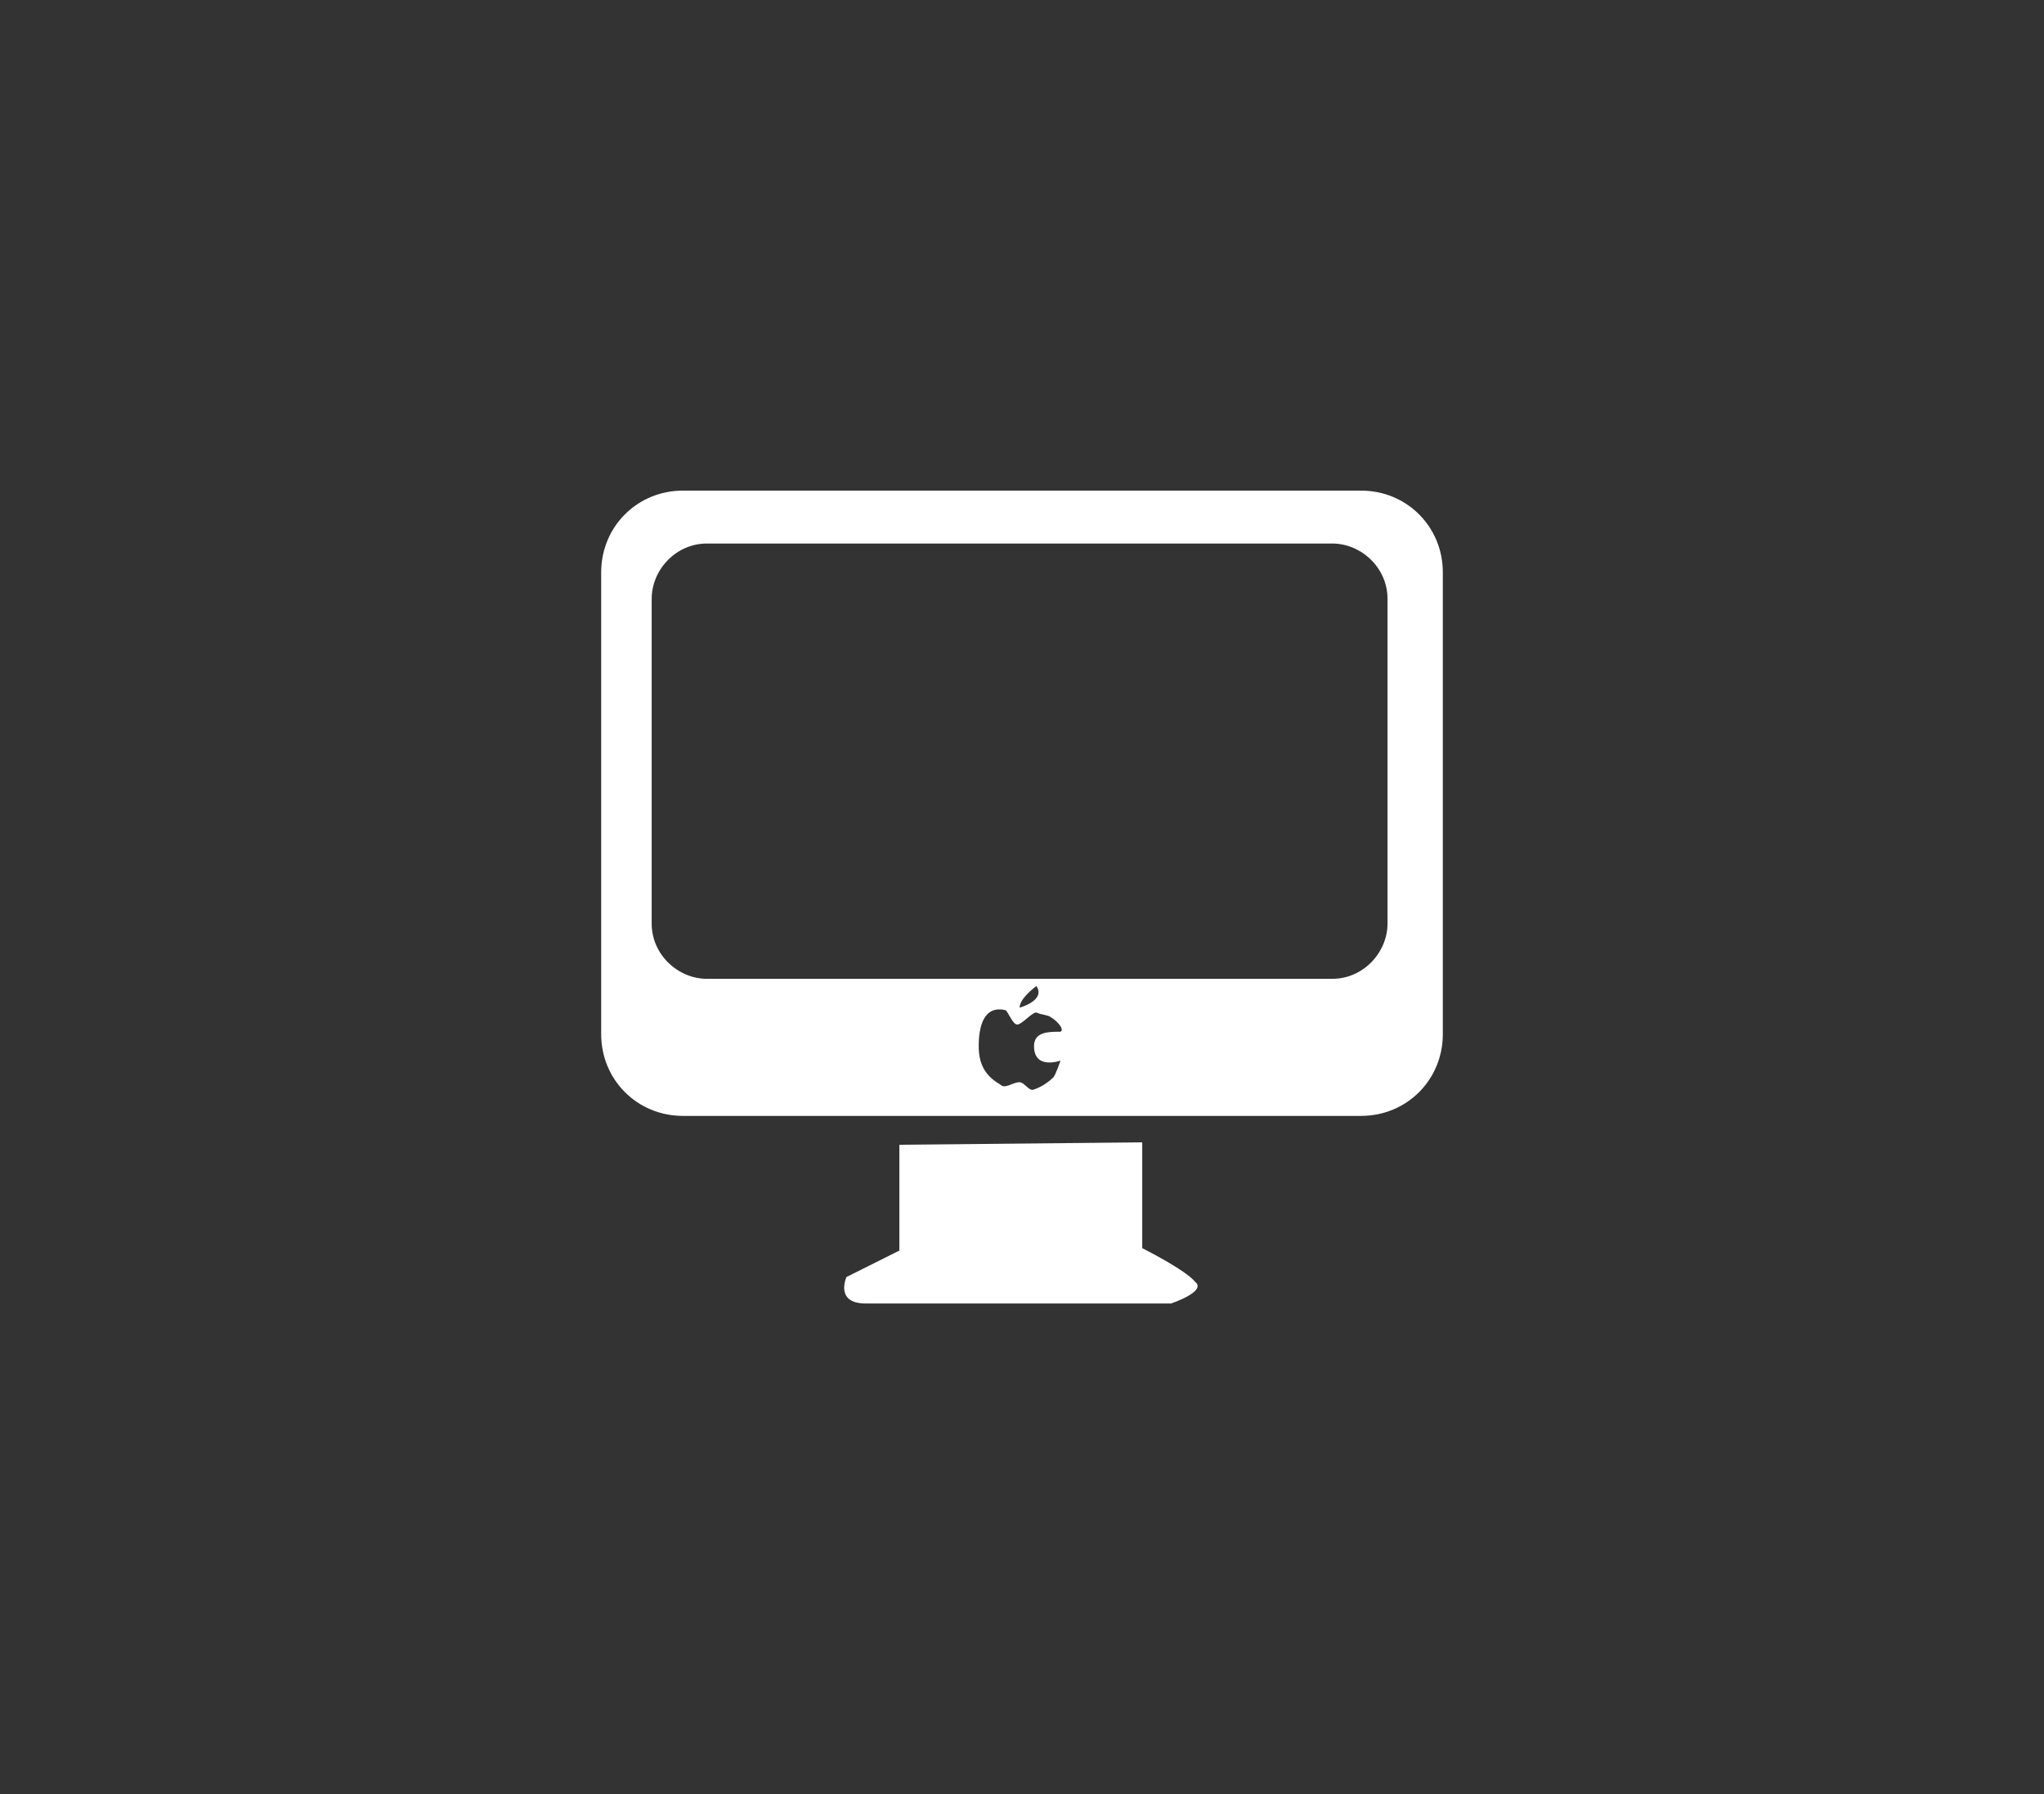
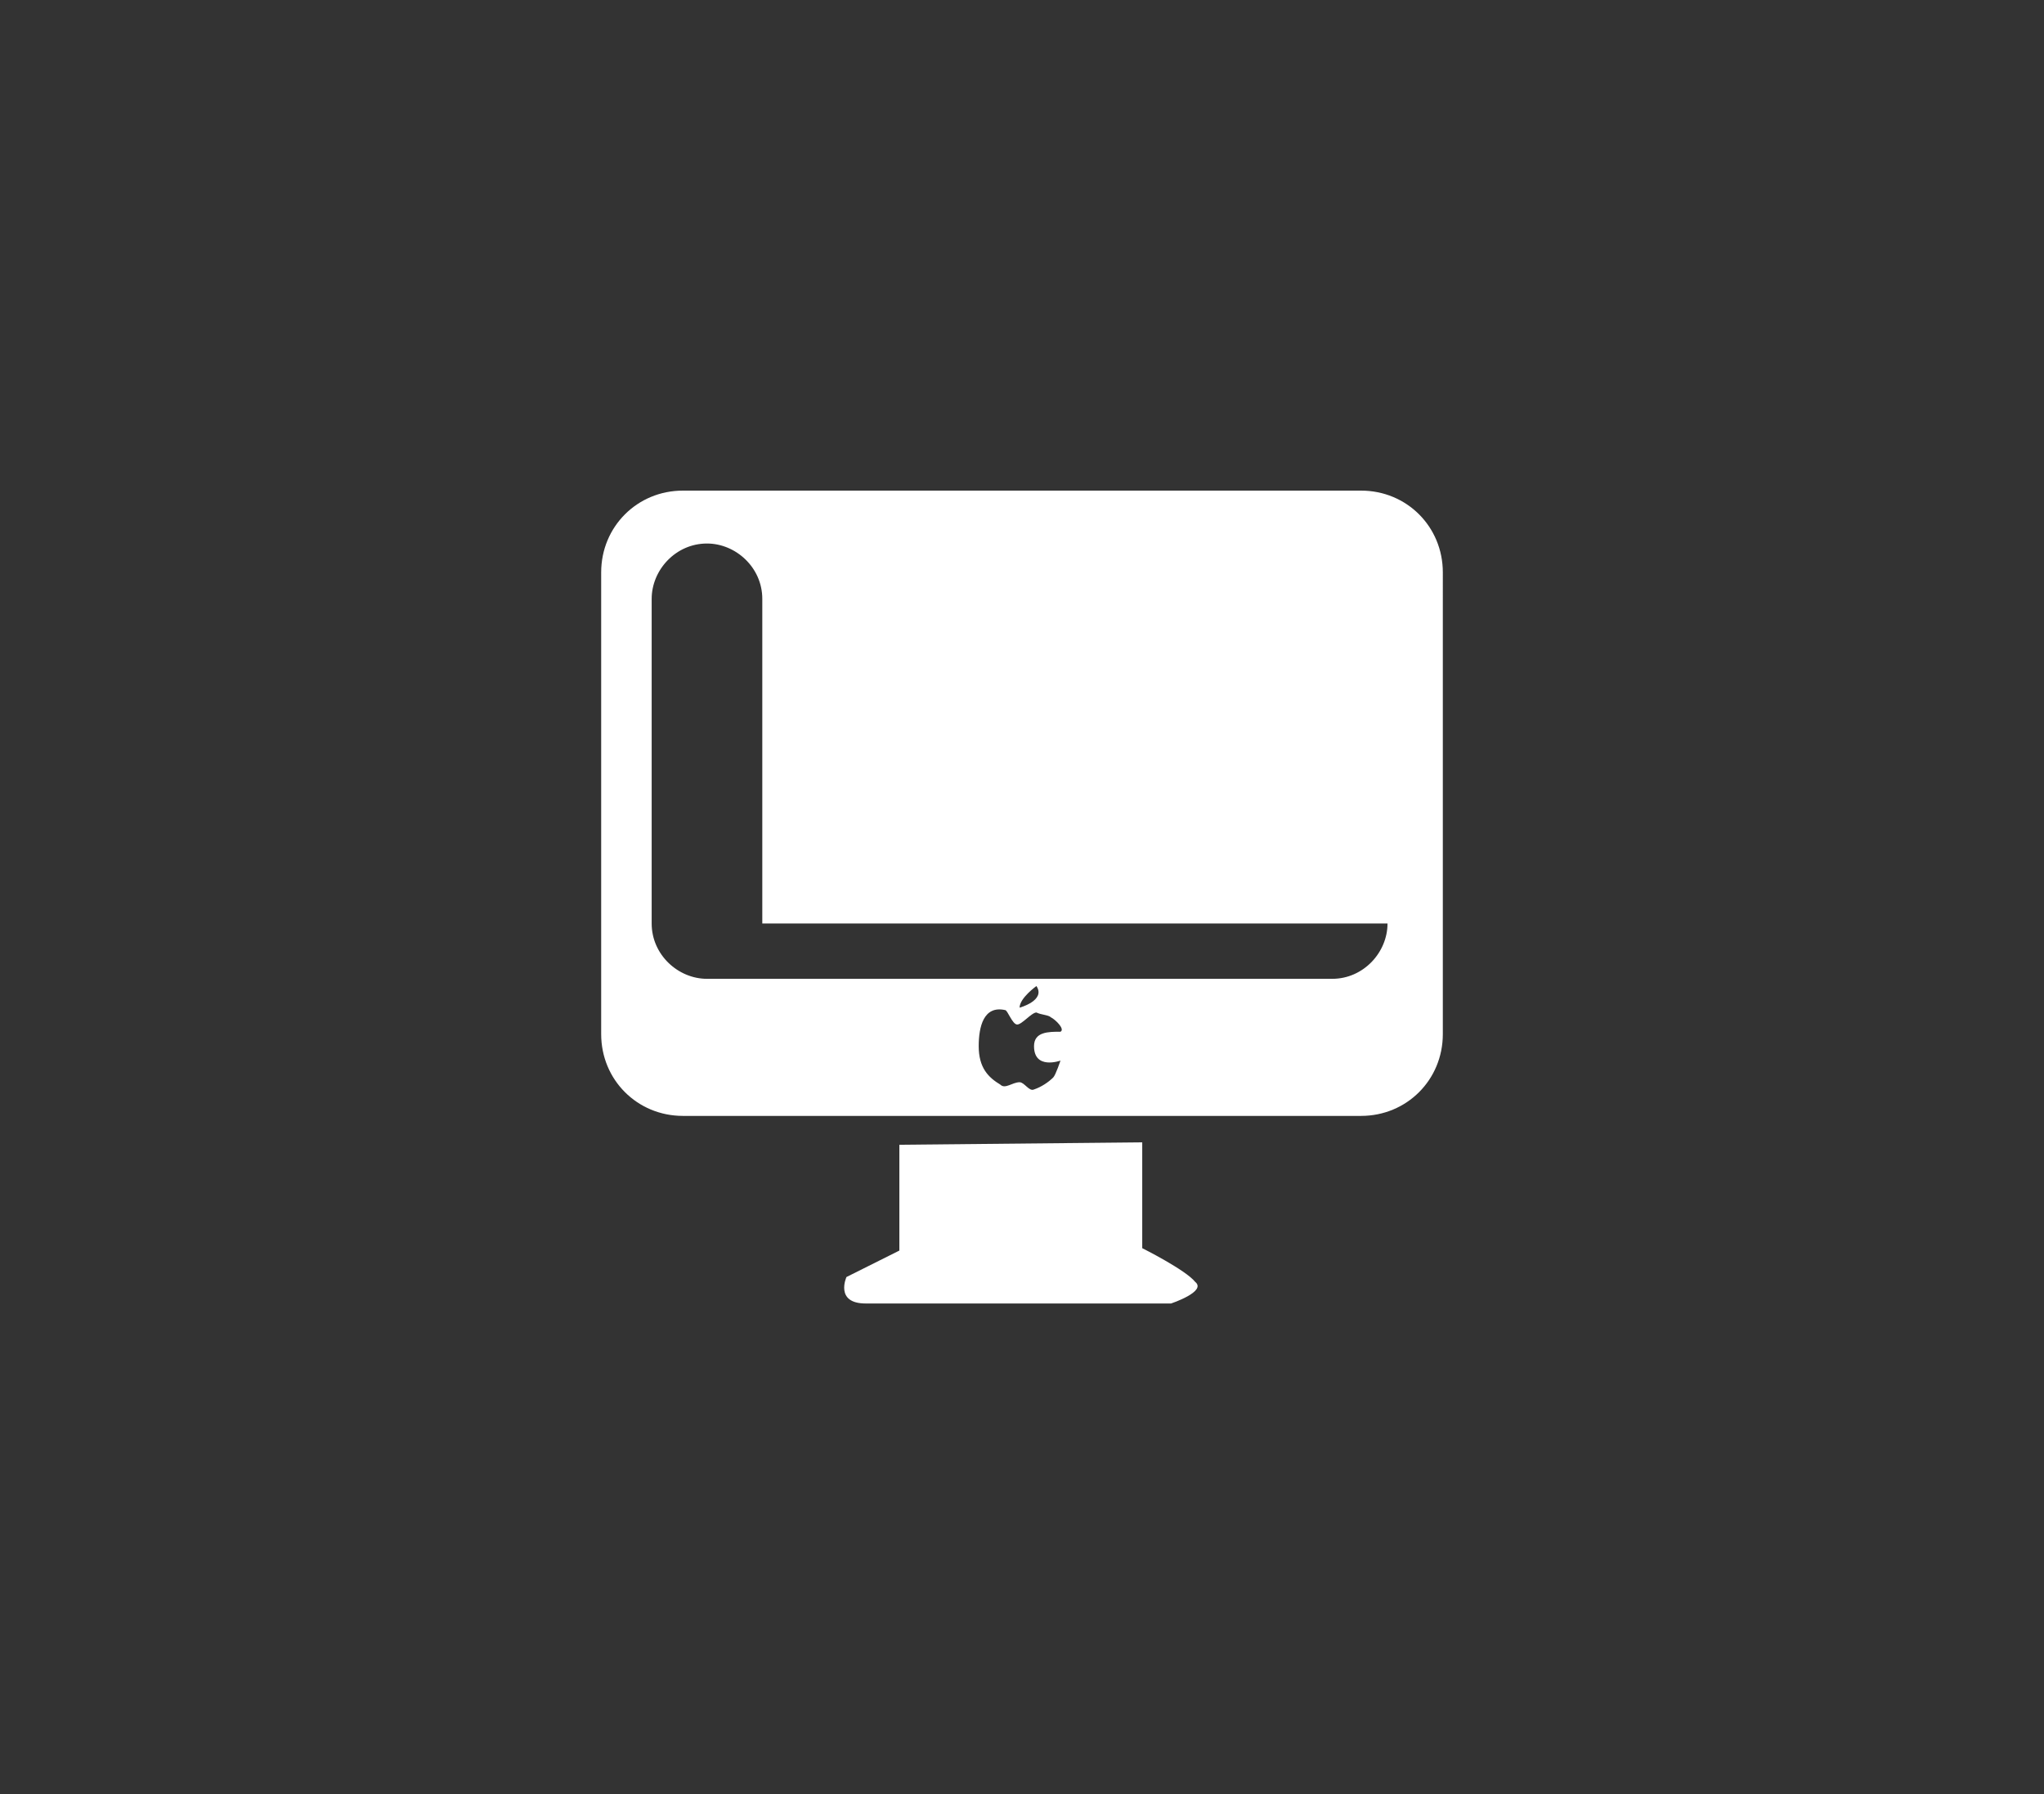
<svg xmlns="http://www.w3.org/2000/svg" width="85" height="74.6">
  <rect width="100%" height="100%" fill="#333333" stroke="none" />
-   <path d="M56.6 20.4H28.4c-1.9 0-3.4 1.5-3.4 3.4V43c0 1.9 1.5 3.4 3.4 3.4h28.2c1.9 0 3.4-1.5 3.4-3.4V23.8c0-1.9-1.5-3.4-3.4-3.4zM43.8 44.8c-.2.2-.5.4-.8.5-.2.1-.4-.3-.6-.3-.3 0-.6.3-.8.1-.5-.3-.9-.7-.9-1.6 0-.8.2-1.7 1.1-1.5.1 0 .3.6.5.6s.6-.5.8-.5c.2.1.5.1.6.2.2.1.6.5.4.6-.5 0-1.1 0-1.1.6 0 1 1.1.6 1.1.6s-.2.6-.3.7zm-1.4-2.9c0-.4.7-.9.7-.9.4.6-.7.9-.7.9zm15.3-3.5c0 1.2-1 2.3-2.3 2.3h-26c-1.2 0-2.3-1-2.3-2.3V24.9c0-1.2 1-2.3 2.3-2.3h26c1.2 0 2.3 1 2.3 2.3v13.5zM47.5 51.9v-4.4l-10.1.1V52l-2.2 1.1s-.5 1.1.8 1.1h12.7s1.5-.5 1-.9c-.4-.5-2.2-1.4-2.2-1.4z" fill="#fff" />
+   <path d="M56.6 20.4H28.4c-1.9 0-3.4 1.5-3.4 3.4V43c0 1.9 1.5 3.4 3.4 3.4h28.2c1.9 0 3.4-1.5 3.4-3.4V23.8c0-1.9-1.5-3.4-3.4-3.4zM43.8 44.8c-.2.2-.5.4-.8.5-.2.1-.4-.3-.6-.3-.3 0-.6.3-.8.1-.5-.3-.9-.7-.9-1.6 0-.8.2-1.7 1.1-1.5.1 0 .3.6.5.6s.6-.5.8-.5c.2.1.5.1.6.2.2.1.6.5.4.6-.5 0-1.1 0-1.1.6 0 1 1.1.6 1.1.6s-.2.6-.3.7zm-1.4-2.9c0-.4.7-.9.7-.9.4.6-.7.9-.7.9zm15.3-3.5c0 1.2-1 2.3-2.3 2.3h-26c-1.2 0-2.3-1-2.3-2.3V24.9c0-1.2 1-2.3 2.3-2.3c1.2 0 2.3 1 2.3 2.3v13.5zM47.5 51.9v-4.4l-10.1.1V52l-2.2 1.1s-.5 1.1.8 1.1h12.7s1.5-.5 1-.9c-.4-.5-2.2-1.4-2.2-1.4z" fill="#fff" />
</svg>